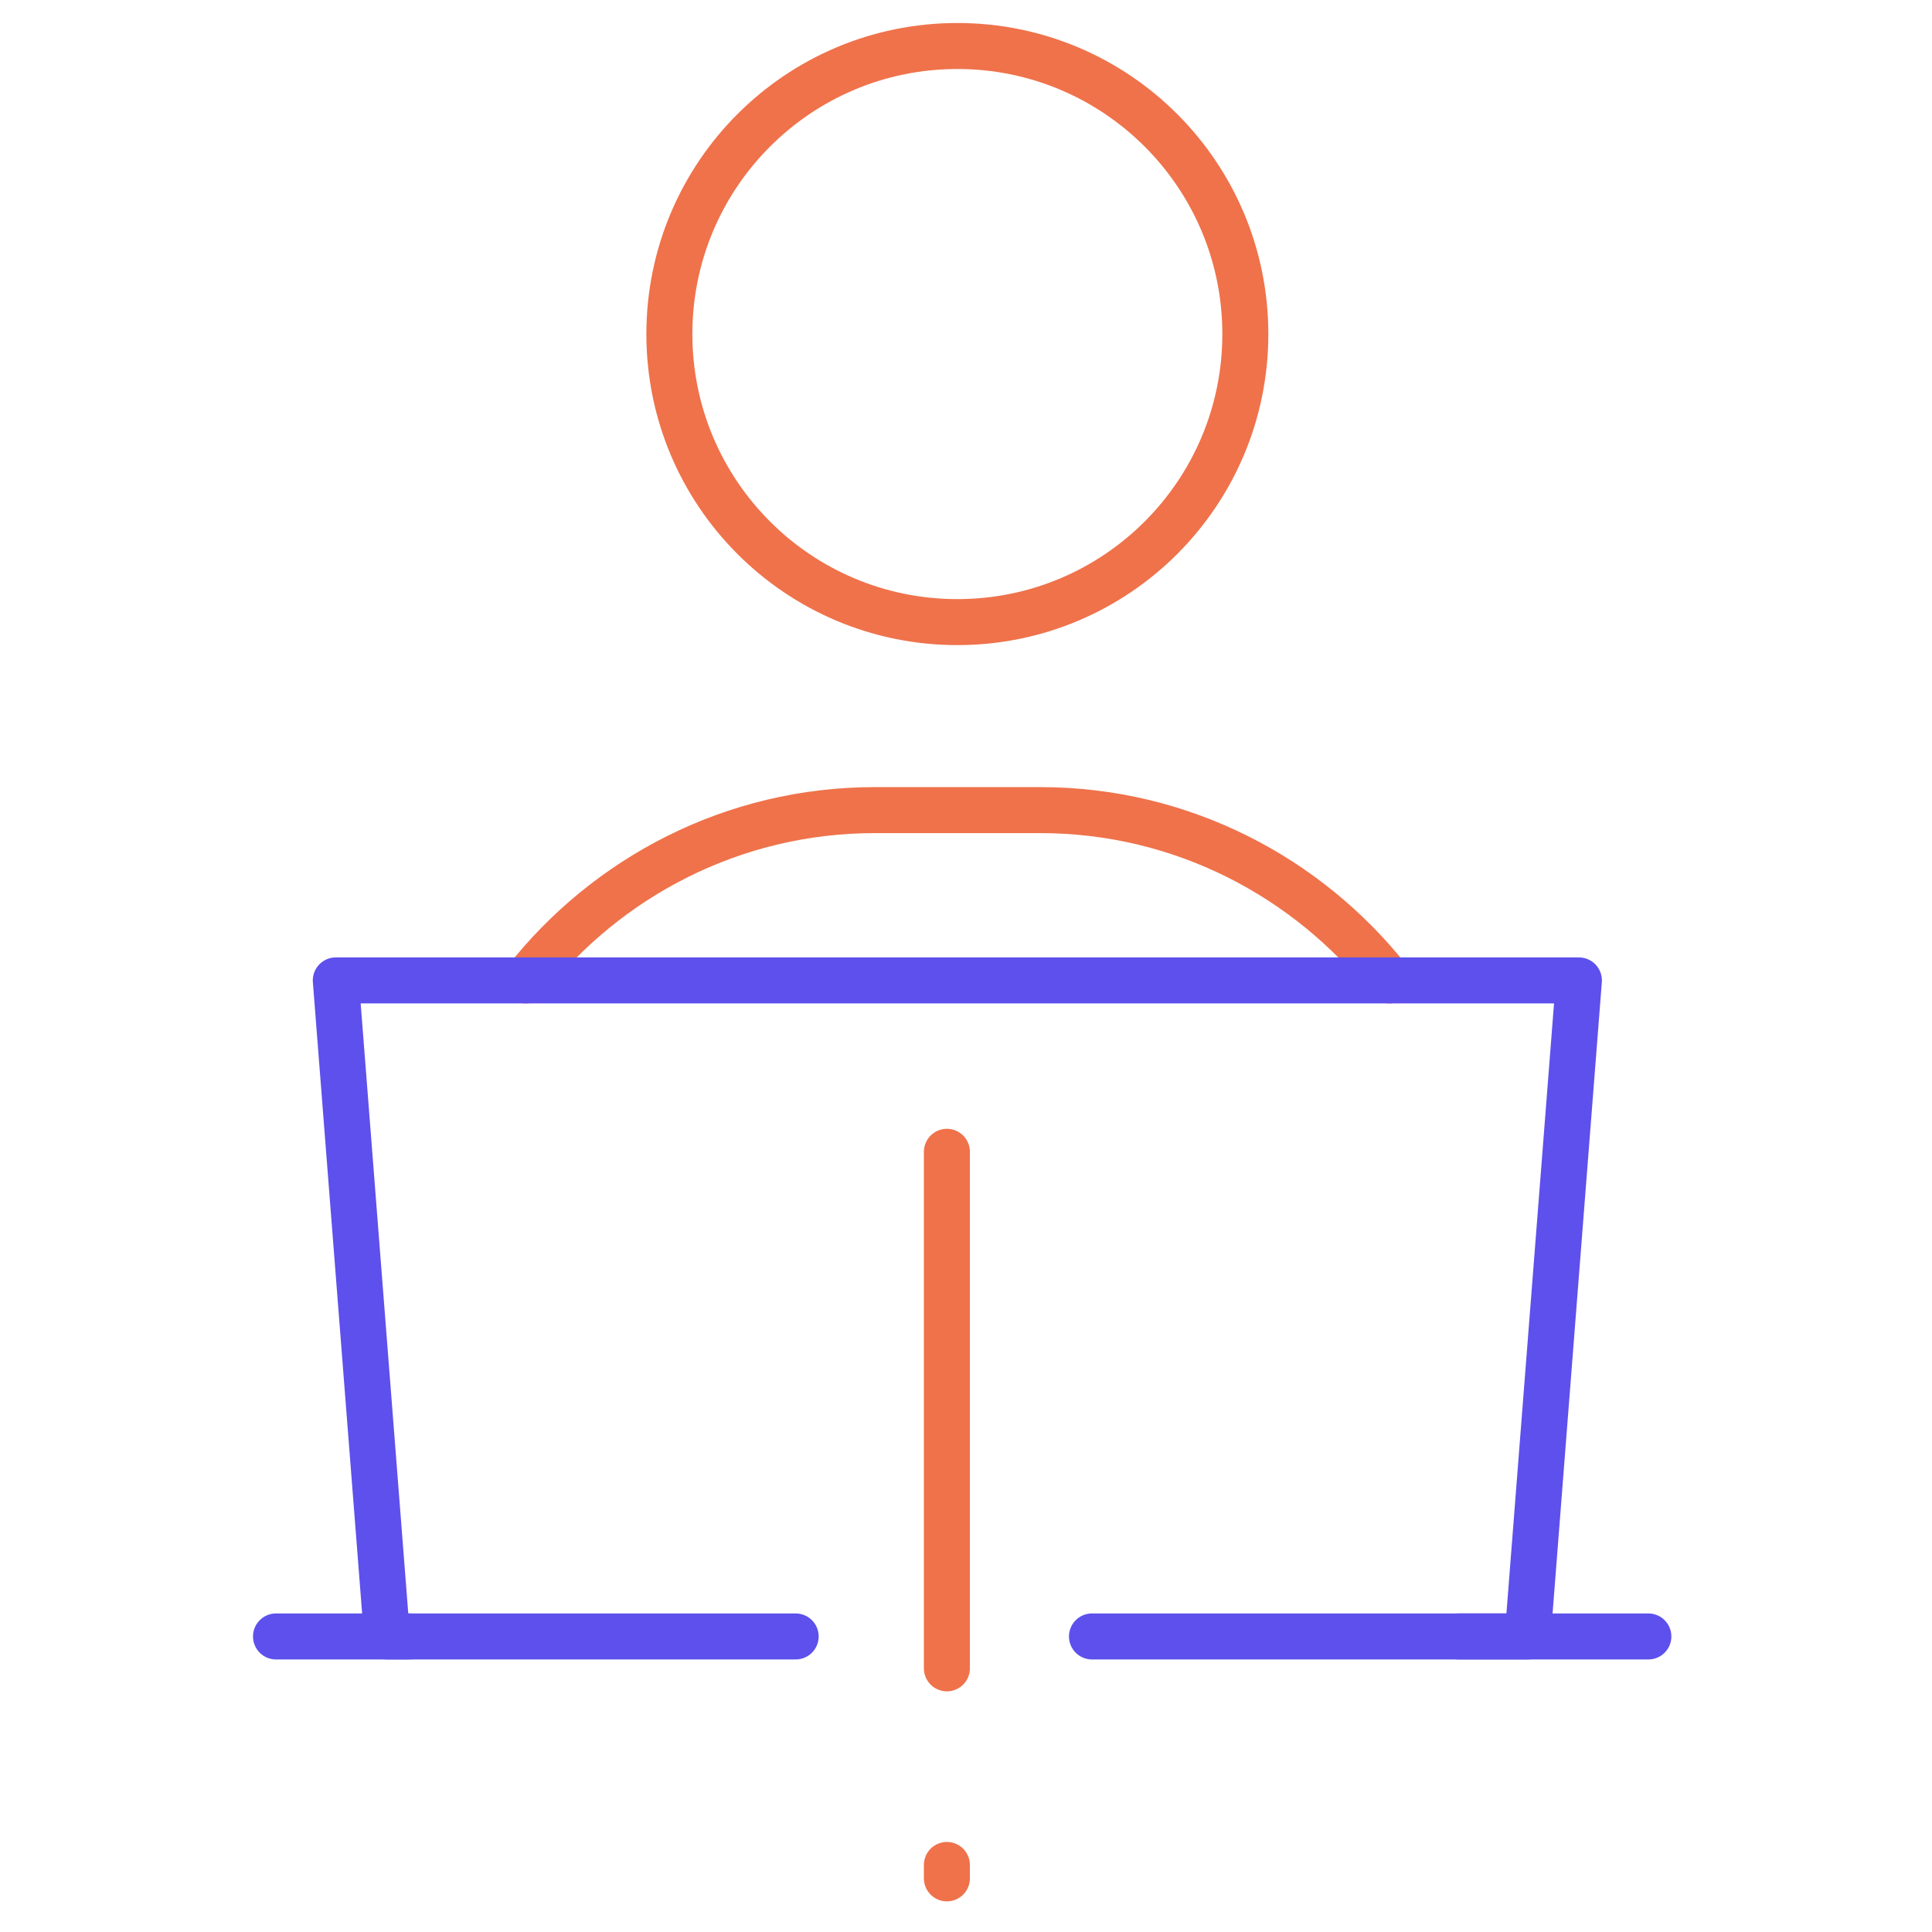
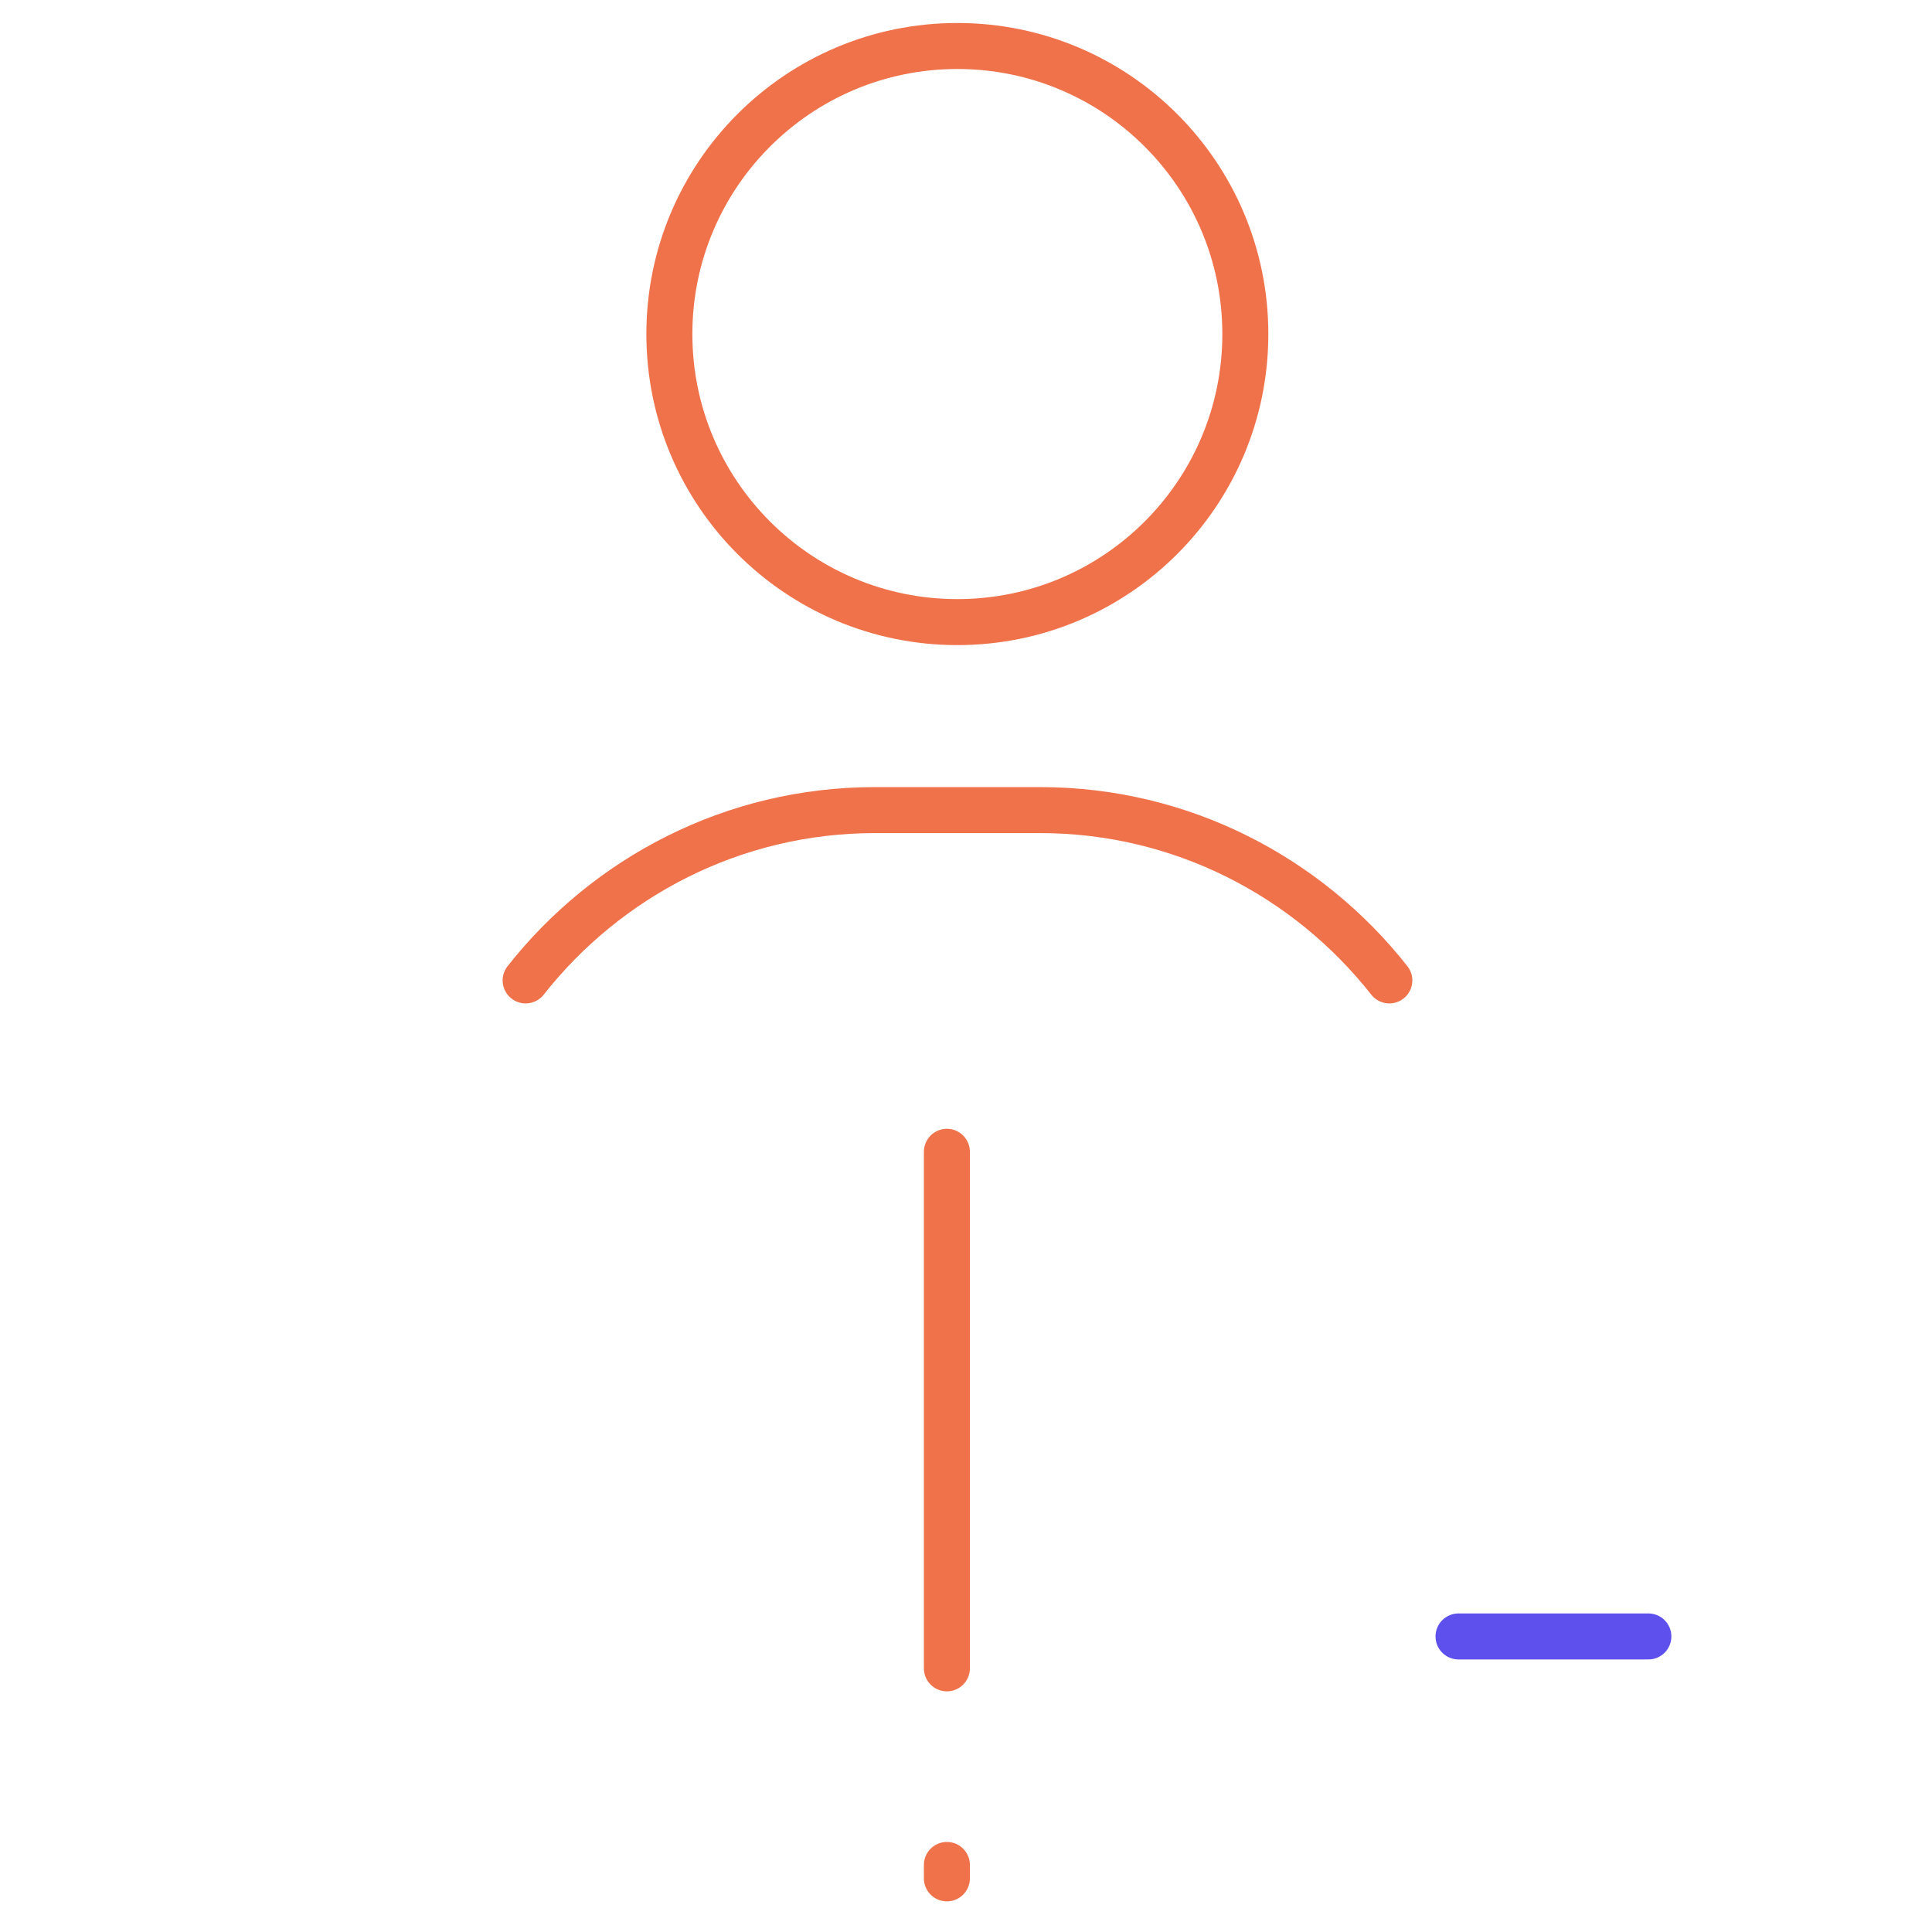
<svg xmlns="http://www.w3.org/2000/svg" width="84" height="84" viewBox="0 0 84 84" fill="none">
  <path d="M41.624 27.048C48.54 27.048 54.145 21.441 54.145 14.524C54.145 7.607 48.54 2 41.624 2C34.709 2 29.103 7.607 29.103 14.524C29.103 21.441 34.709 27.048 41.624 27.048Z" stroke="#EF724B" stroke-width="2" stroke-linecap="round" stroke-linejoin="round" />
  <path d="M60.406 42.627C56.862 38.126 51.371 35.222 45.227 35.222H38.033C31.889 35.222 26.398 38.126 22.854 42.627" stroke="#EF724B" stroke-width="2" stroke-linecap="round" stroke-linejoin="round" />
-   <path d="M34.594 71.15H16.826L14.6 42.627H68.648L66.422 71.15H47.477" stroke="#5D50EC" stroke-width="2" stroke-linecap="round" stroke-linejoin="round" />
  <path d="M41.169 50.078V72.537" stroke="#EF724B" stroke-width="2" stroke-linecap="round" stroke-linejoin="round" />
  <path d="M41.169 81.085V81.668" stroke="#EF724B" stroke-width="2" stroke-linecap="round" stroke-linejoin="round" />
-   <path d="M12 71.15H17.794" stroke="#5D50EC" stroke-width="2" stroke-linecap="round" stroke-linejoin="round" />
  <path d="M63.414 71.15H71.668" stroke="#5D50EC" stroke-width="2" stroke-linecap="round" stroke-linejoin="round" />
</svg>